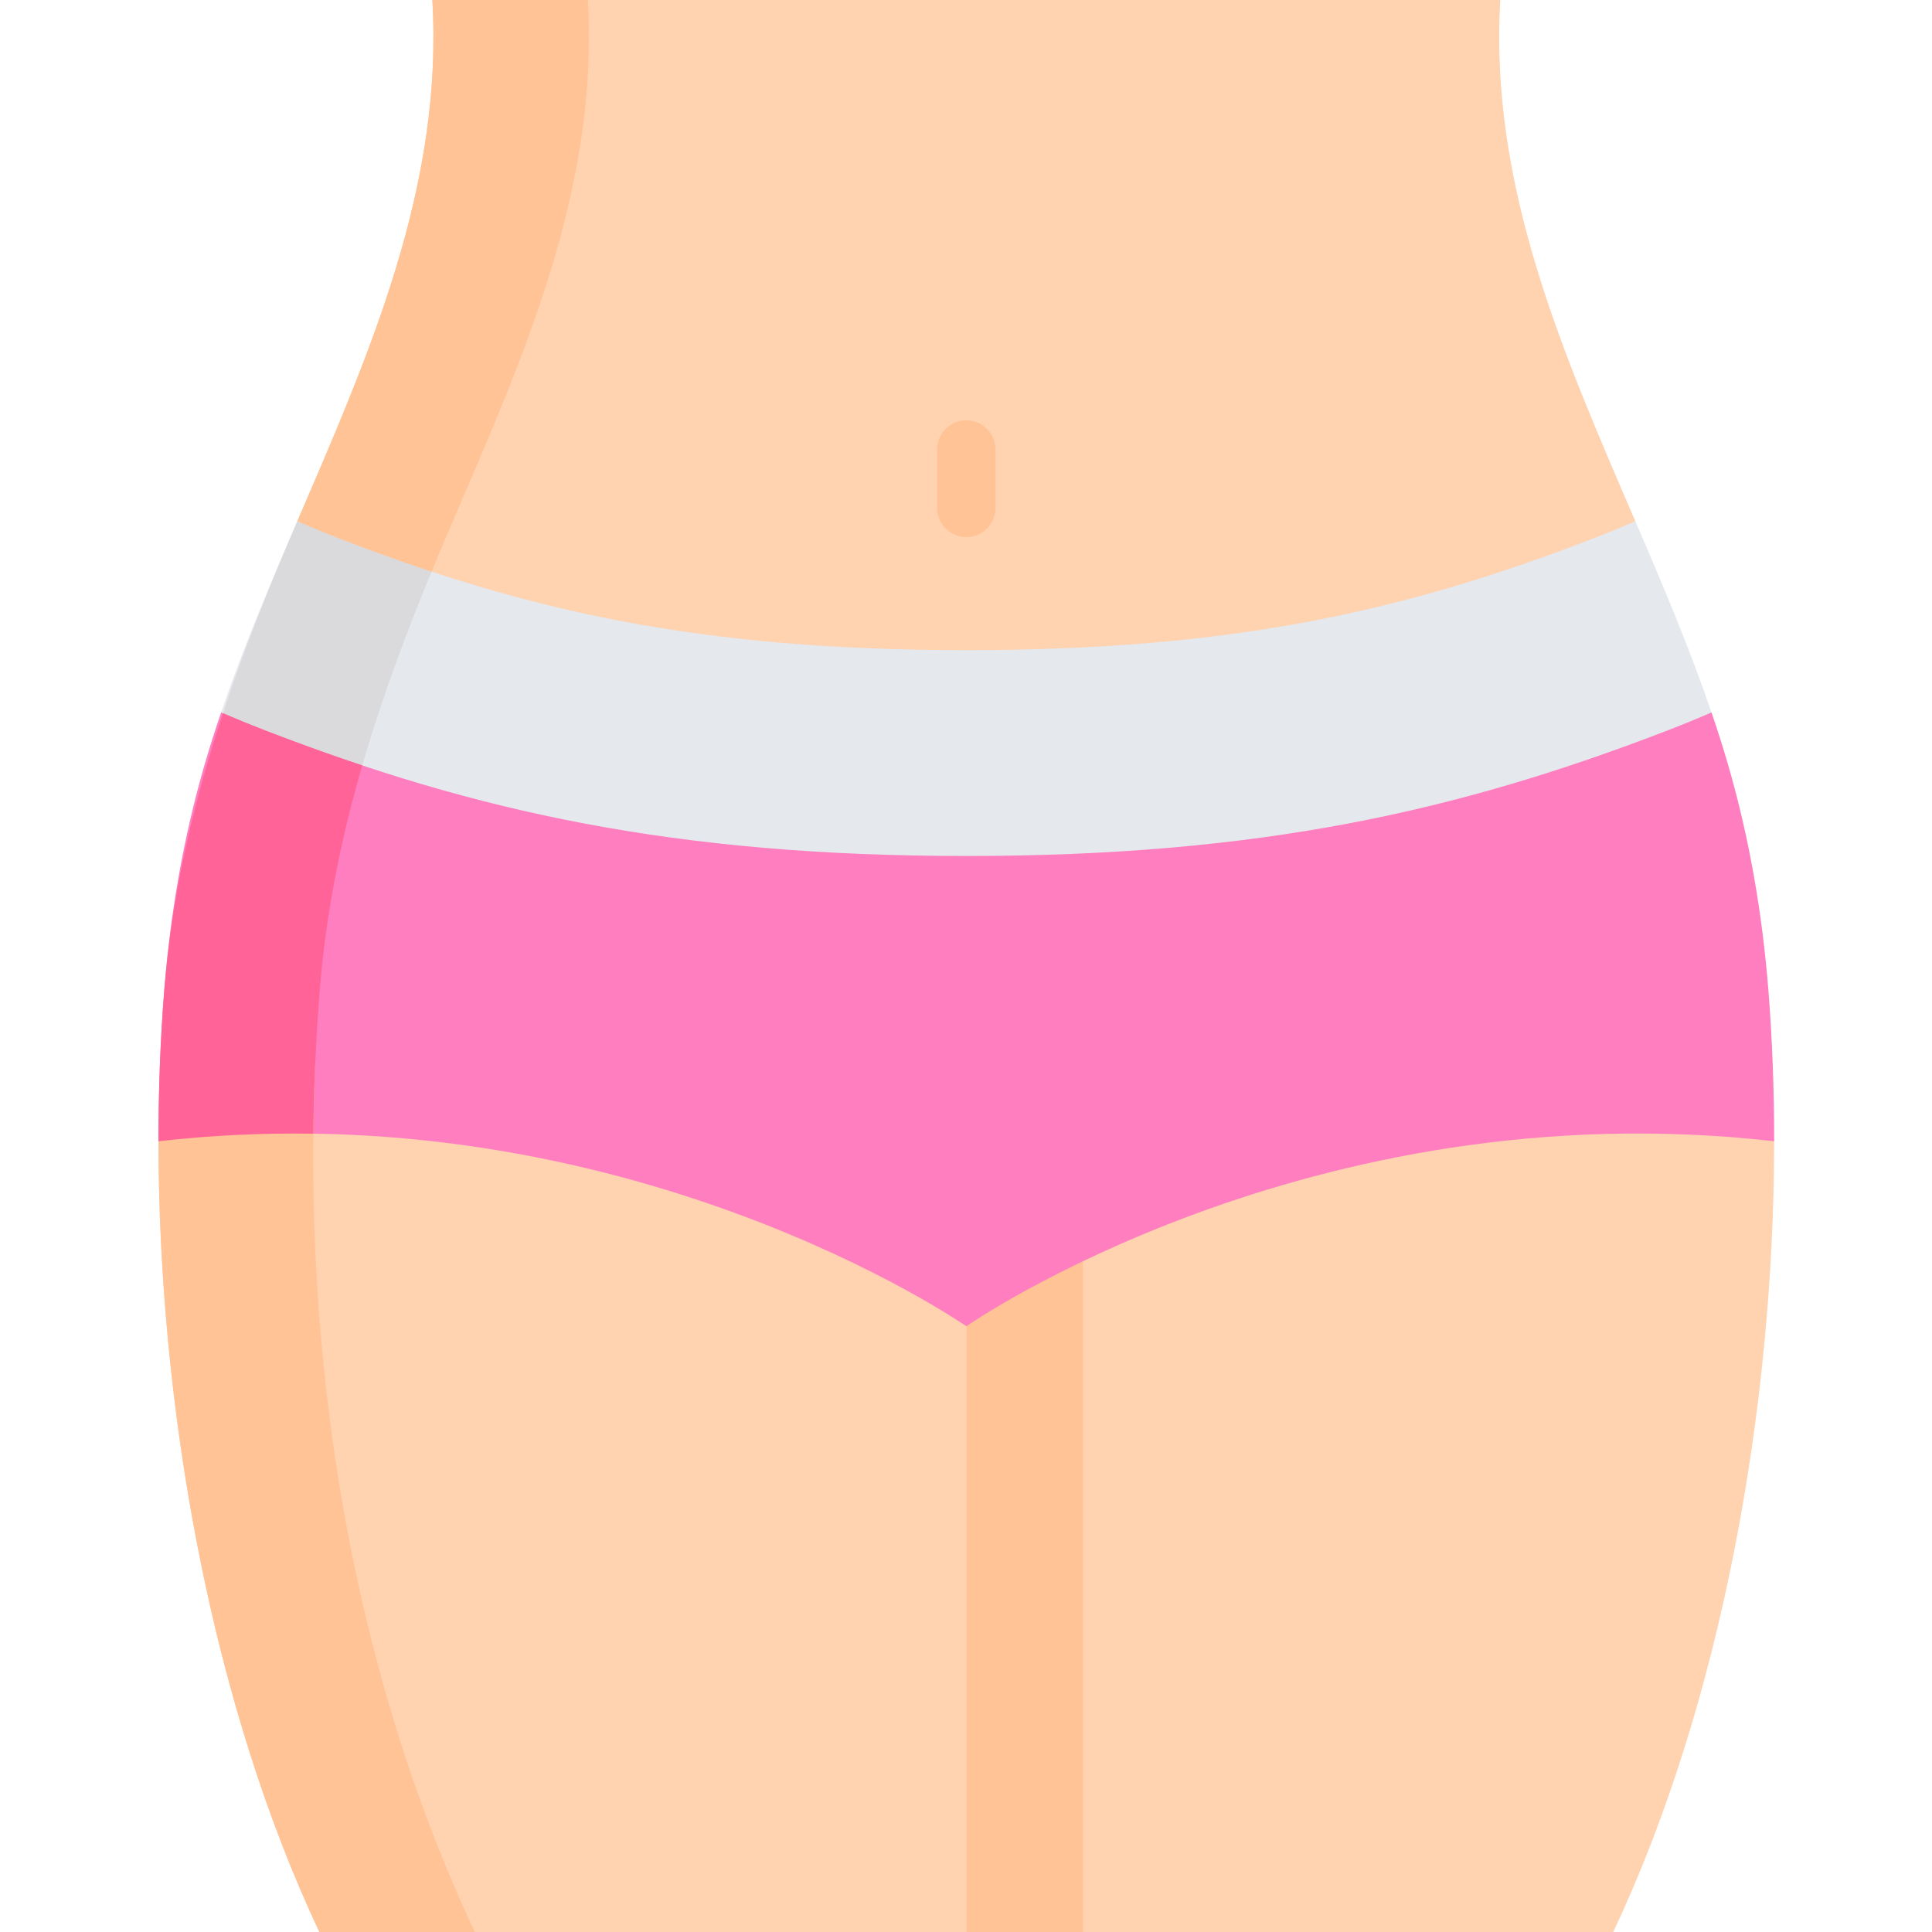
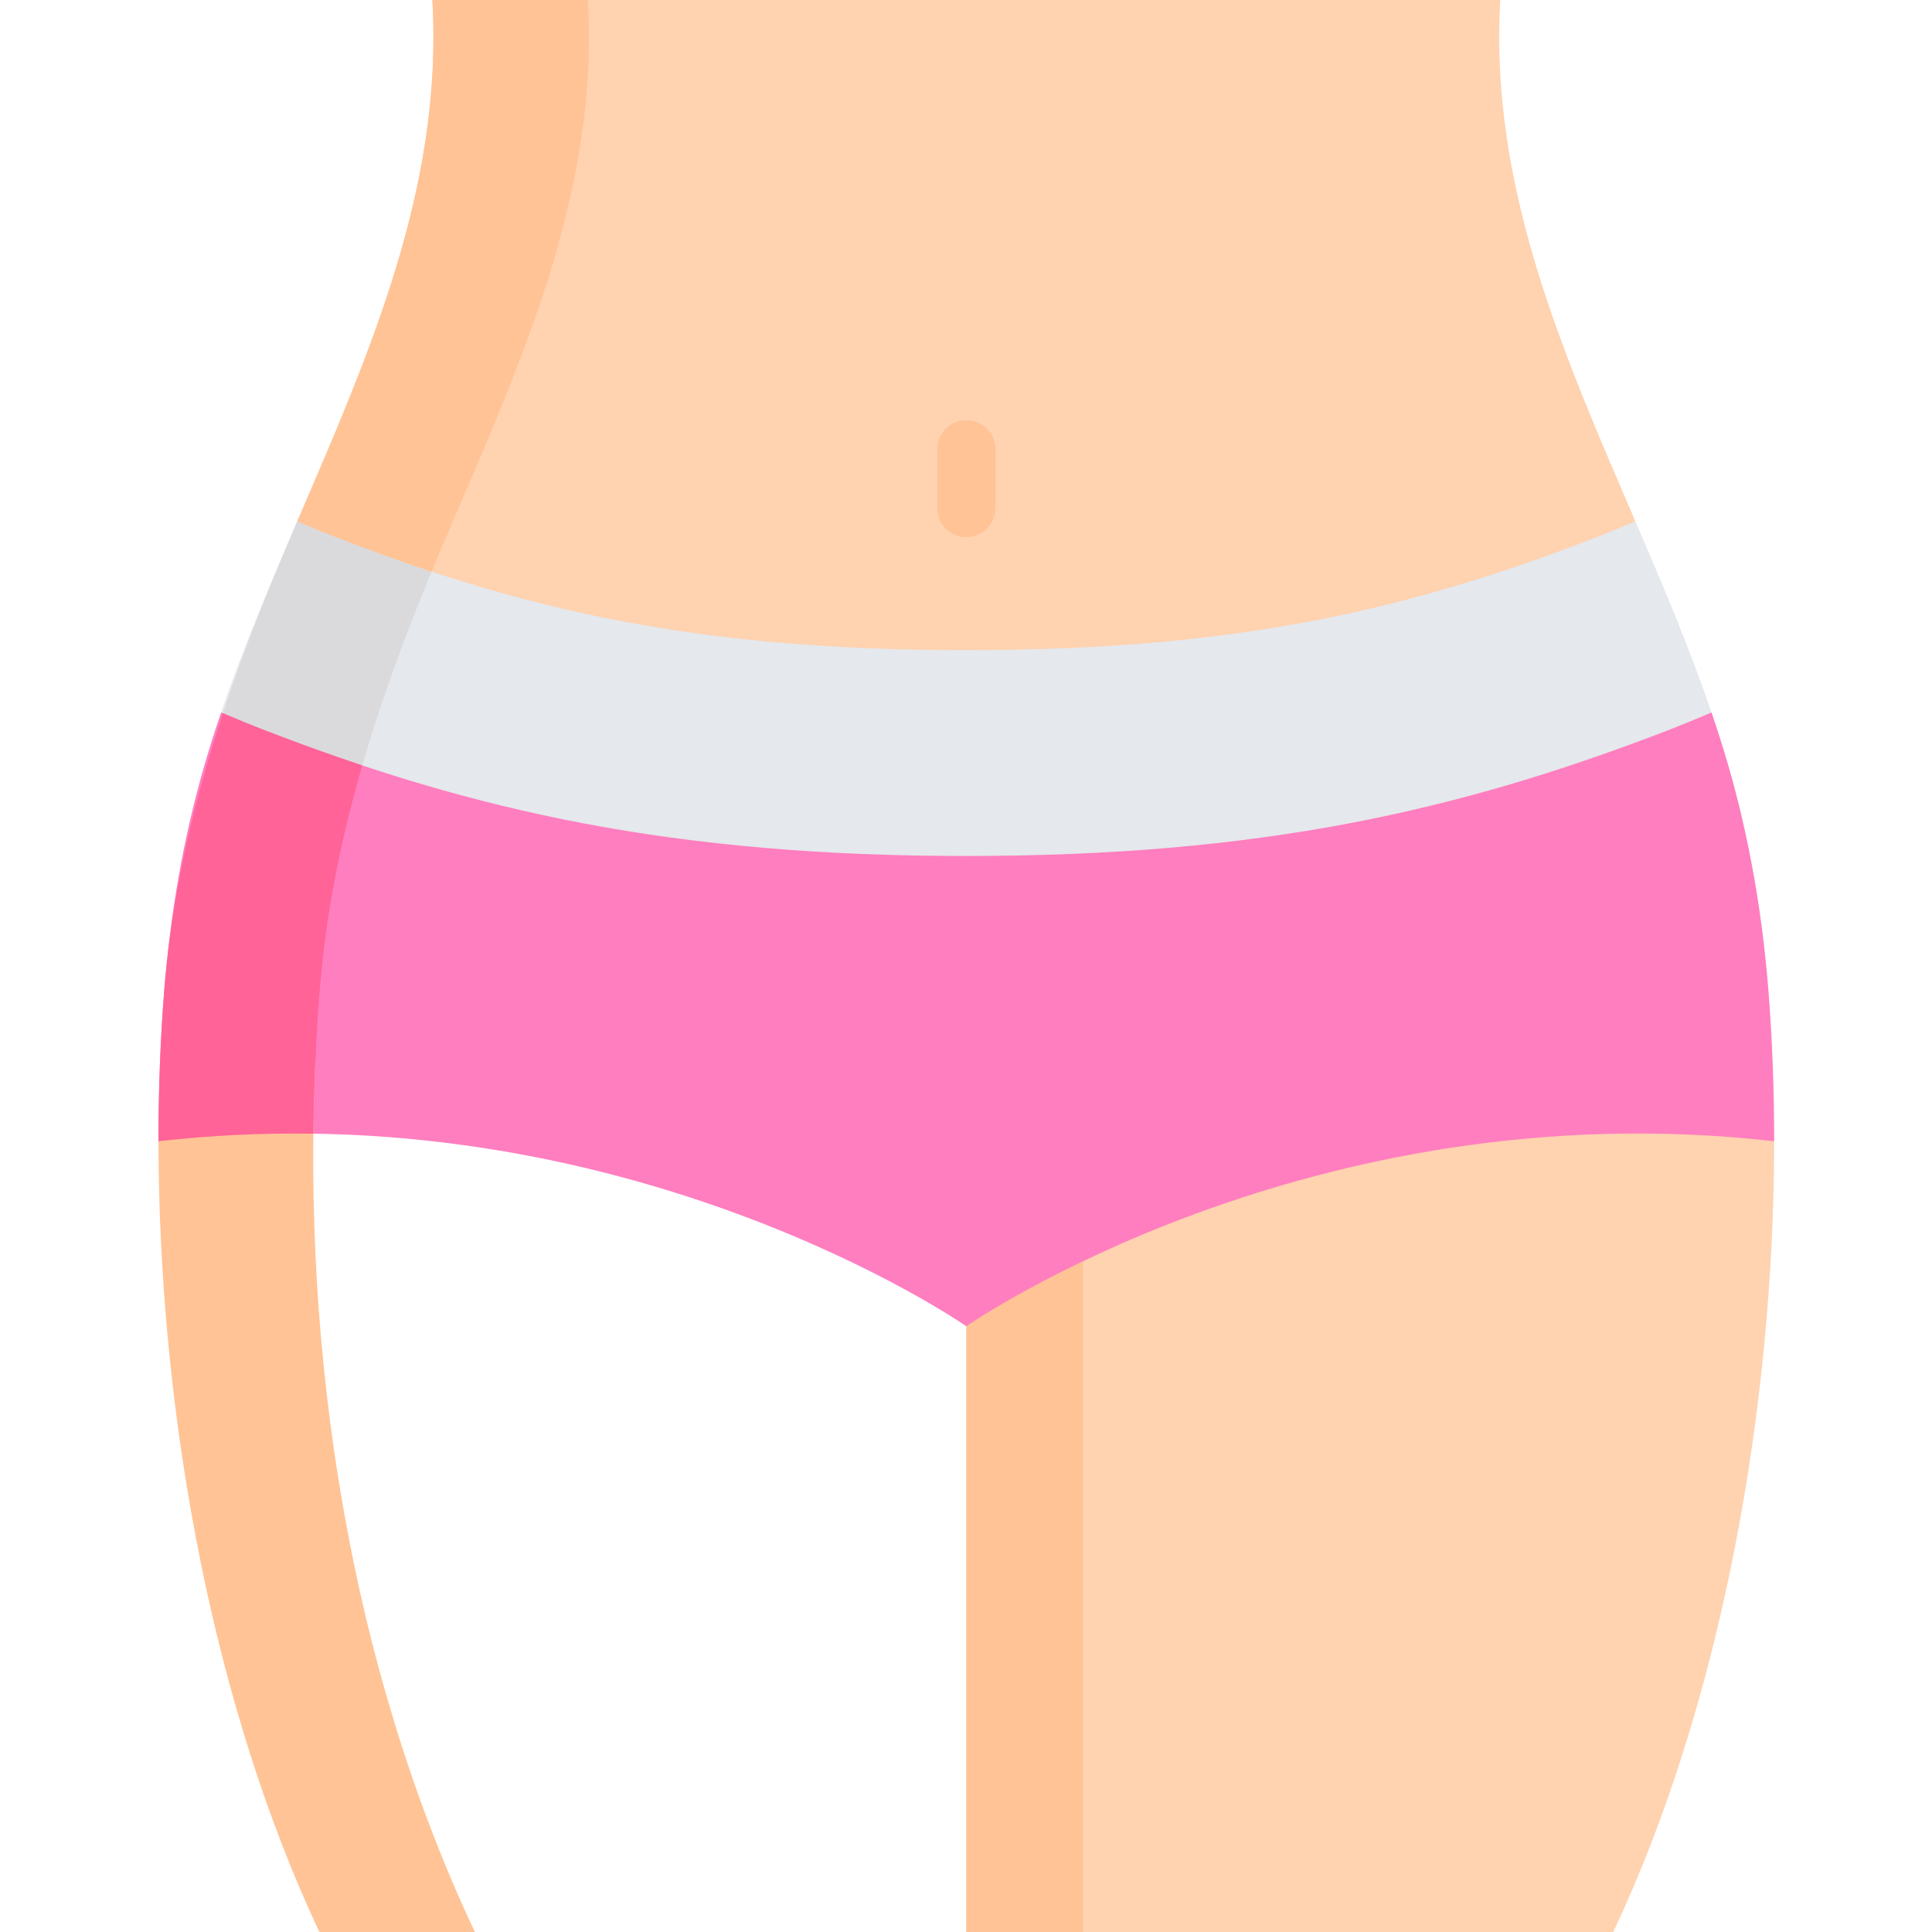
<svg xmlns="http://www.w3.org/2000/svg" height="512pt" viewBox="-42 0 512 512" width="512pt">
-   <path d="m214.086 351.469-29.875-59.414-121.562-21.918-62.645 32.305v.668c.113 70.414 13.98 148.121 42.637 208.891h171.445zm0 0" fill="#ffd2b0" />
  <path d="m411.566 188.805c-5.828-17.113-12.973-33.914-20.191-50.695h-354.578c-7.223 16.781-14.363 33.582-20.191 50.695l26.812 49.684 170.668 31.648 177.281-35.082zm0 0" fill="#e5e8ec" />
  <path d="m36.797 138.109c-7.336 17.047-14.152 34.055-19.844 51.344l26.465 49.035 2.246.414c5.898-34.996 18.148-67.82 32.34-100.793zm0 0" fill="#dadadc" />
  <path d="m72.578 0c2.914 49.527-16.688 93.754-35.777 138.113 3.535 1.551 7.258 3.09 11.207 4.613 49.434 19.07 95.125 29.57 166.078 29.57 70.949 0 116.645-10.5 166.074-29.57 3.953-1.523 7.676-3.062 11.207-4.613-19.09-44.359-38.688-88.586-35.773-138.113zm0 0" fill="#ffd2b0" />
  <path d="m428.168 302.441v.801c-.137 70.383-14 148.027-42.641 208.758h-171.441v-160.531l28.5-58.727 121.562-26.785zm0 0" fill="#ffd2b0" />
  <path d="m244.992 292.215-2.406.527-28.5 58.727v160.531h30.906zm0 0" fill="#ffc395" />
  <path d="m214.086 142.336c-4.27 0-7.727-3.461-7.727-7.727v-15.508c0-4.266 3.457-7.727 7.727-7.727 4.266 0 7.727 3.461 7.727 7.727v15.508c0 4.266-3.461 7.727-7.727 7.727zm0 0" fill="#ffc395" />
  <path d="m411.566 188.805c-3.809 1.648-7.734 3.254-11.773 4.812-55.543 21.426-108.207 33.227-185.707 33.227s-130.168-11.801-185.707-33.227c-4.043-1.559-7.965-3.164-11.773-4.812l-.043.117c-1.527 4.48-2.965 8.984-4.285 13.512-5.715 19.605-9.16 39.836-10.766 60.184-1.016 12.879-1.516 26.215-1.512 39.824 123.543-14.094 214.086 49.027 214.086 49.027s90.543-63.121 214.086-49.027c.004-13.609-.496-26.945-1.512-39.824-1.605-20.348-5.051-40.578-10.766-60.184-1.324-4.535-2.762-9.043-4.293-13.531zm0 0" fill="#ff7ebf" />
  <path d="m72.867 9.227c.176 45.832-18.168 87.301-36.066 128.887 3.535 1.547 7.258 3.09 11.207 4.613 8.18 3.156 16.258 6.07 24.363 8.75 1.836-4.457 3.715-8.91 5.633-13.367 19.094-44.355 38.695-88.582 35.781-138.109h-41.207c.18 3.094.277 6.172.289 9.227zm0 0" fill="#ffc395" />
  <path d="m83.848 512c-33.242-70.496-45.832-152.941-42.262-231.004l-41.582 21.445v.668c.109 68.121 13.094 143.066 39.891 202.902.902 2.004 1.812 4.004 2.746 5.988zm0 0" fill="#ffc395" />
  <path d="m41.031 300.438c.141-12.707.703-25.34 1.688-37.82 1.629-20.664 5.668-40.441 11.285-59.773-8.543-2.84-17.051-5.918-25.625-9.227-3.867-1.492-7.625-3.027-11.281-4.605-7.297 22.086-12.754 44.629-15.105 68.293-.168 1.77-.34 3.539-.48 5.312-1.016 12.879-1.516 26.215-1.512 39.824 14.141-1.613 27.844-2.207 41.031-2.004zm0 0" fill="#ff6397" />
</svg>